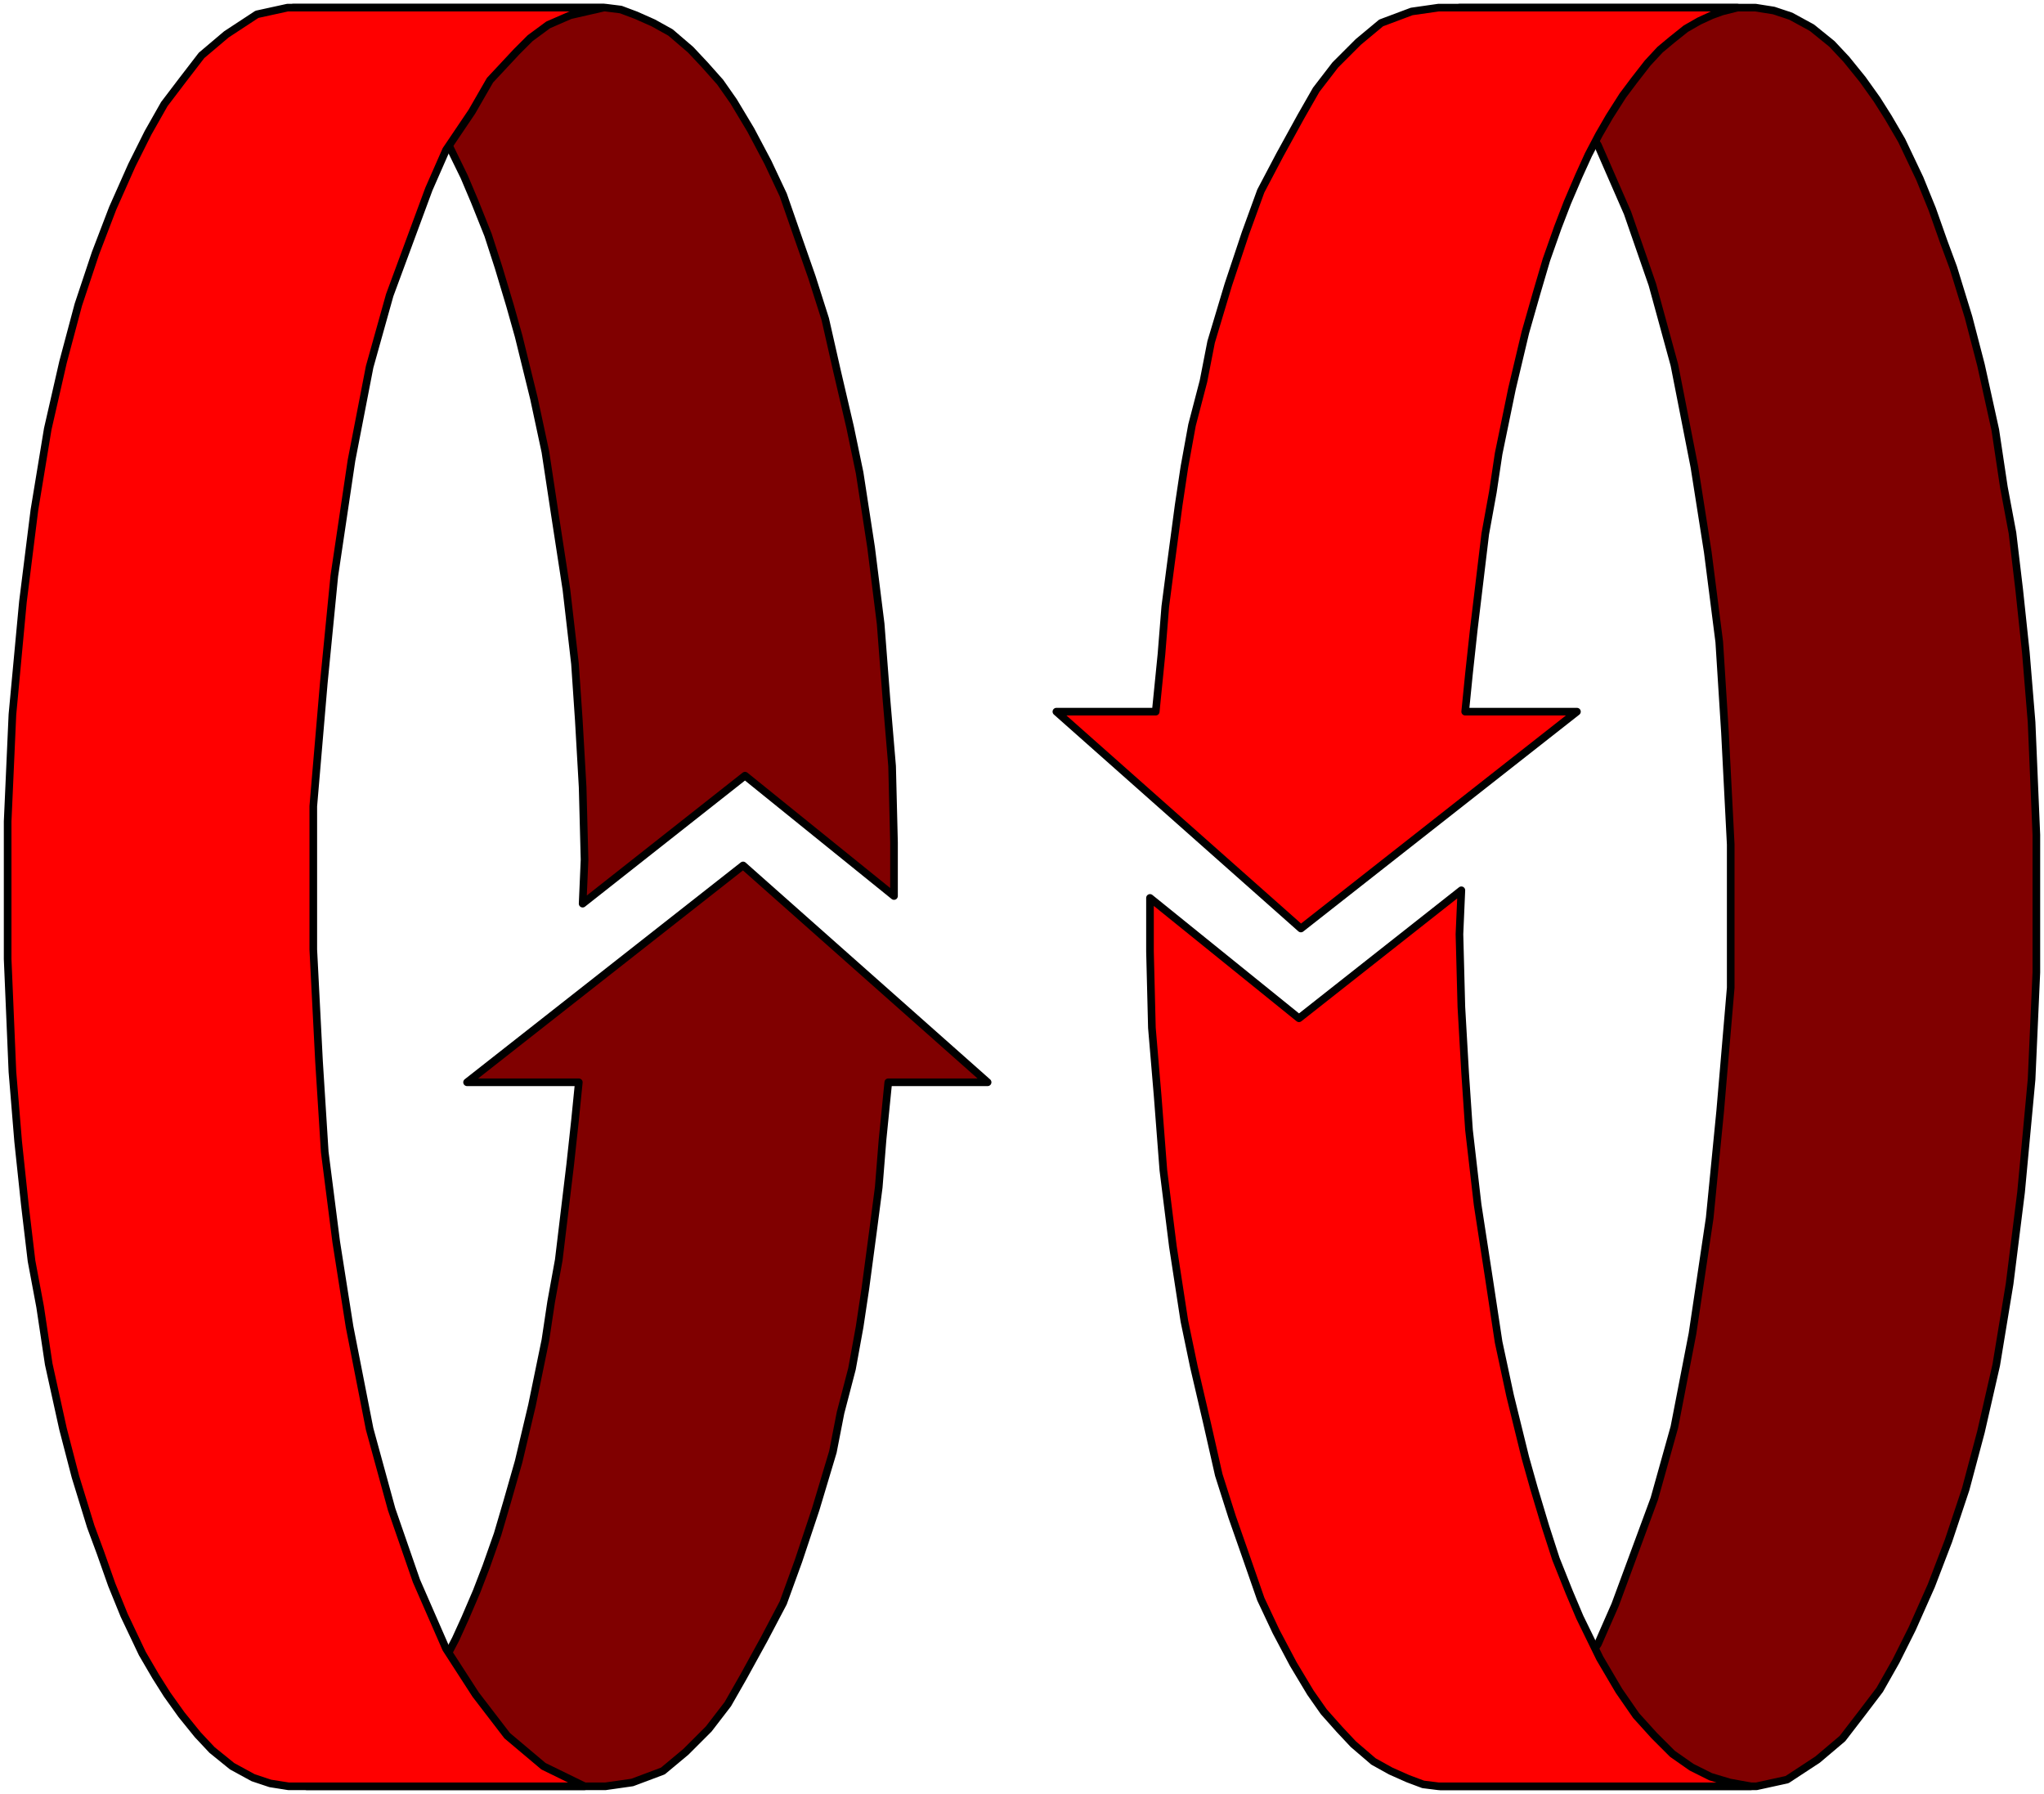
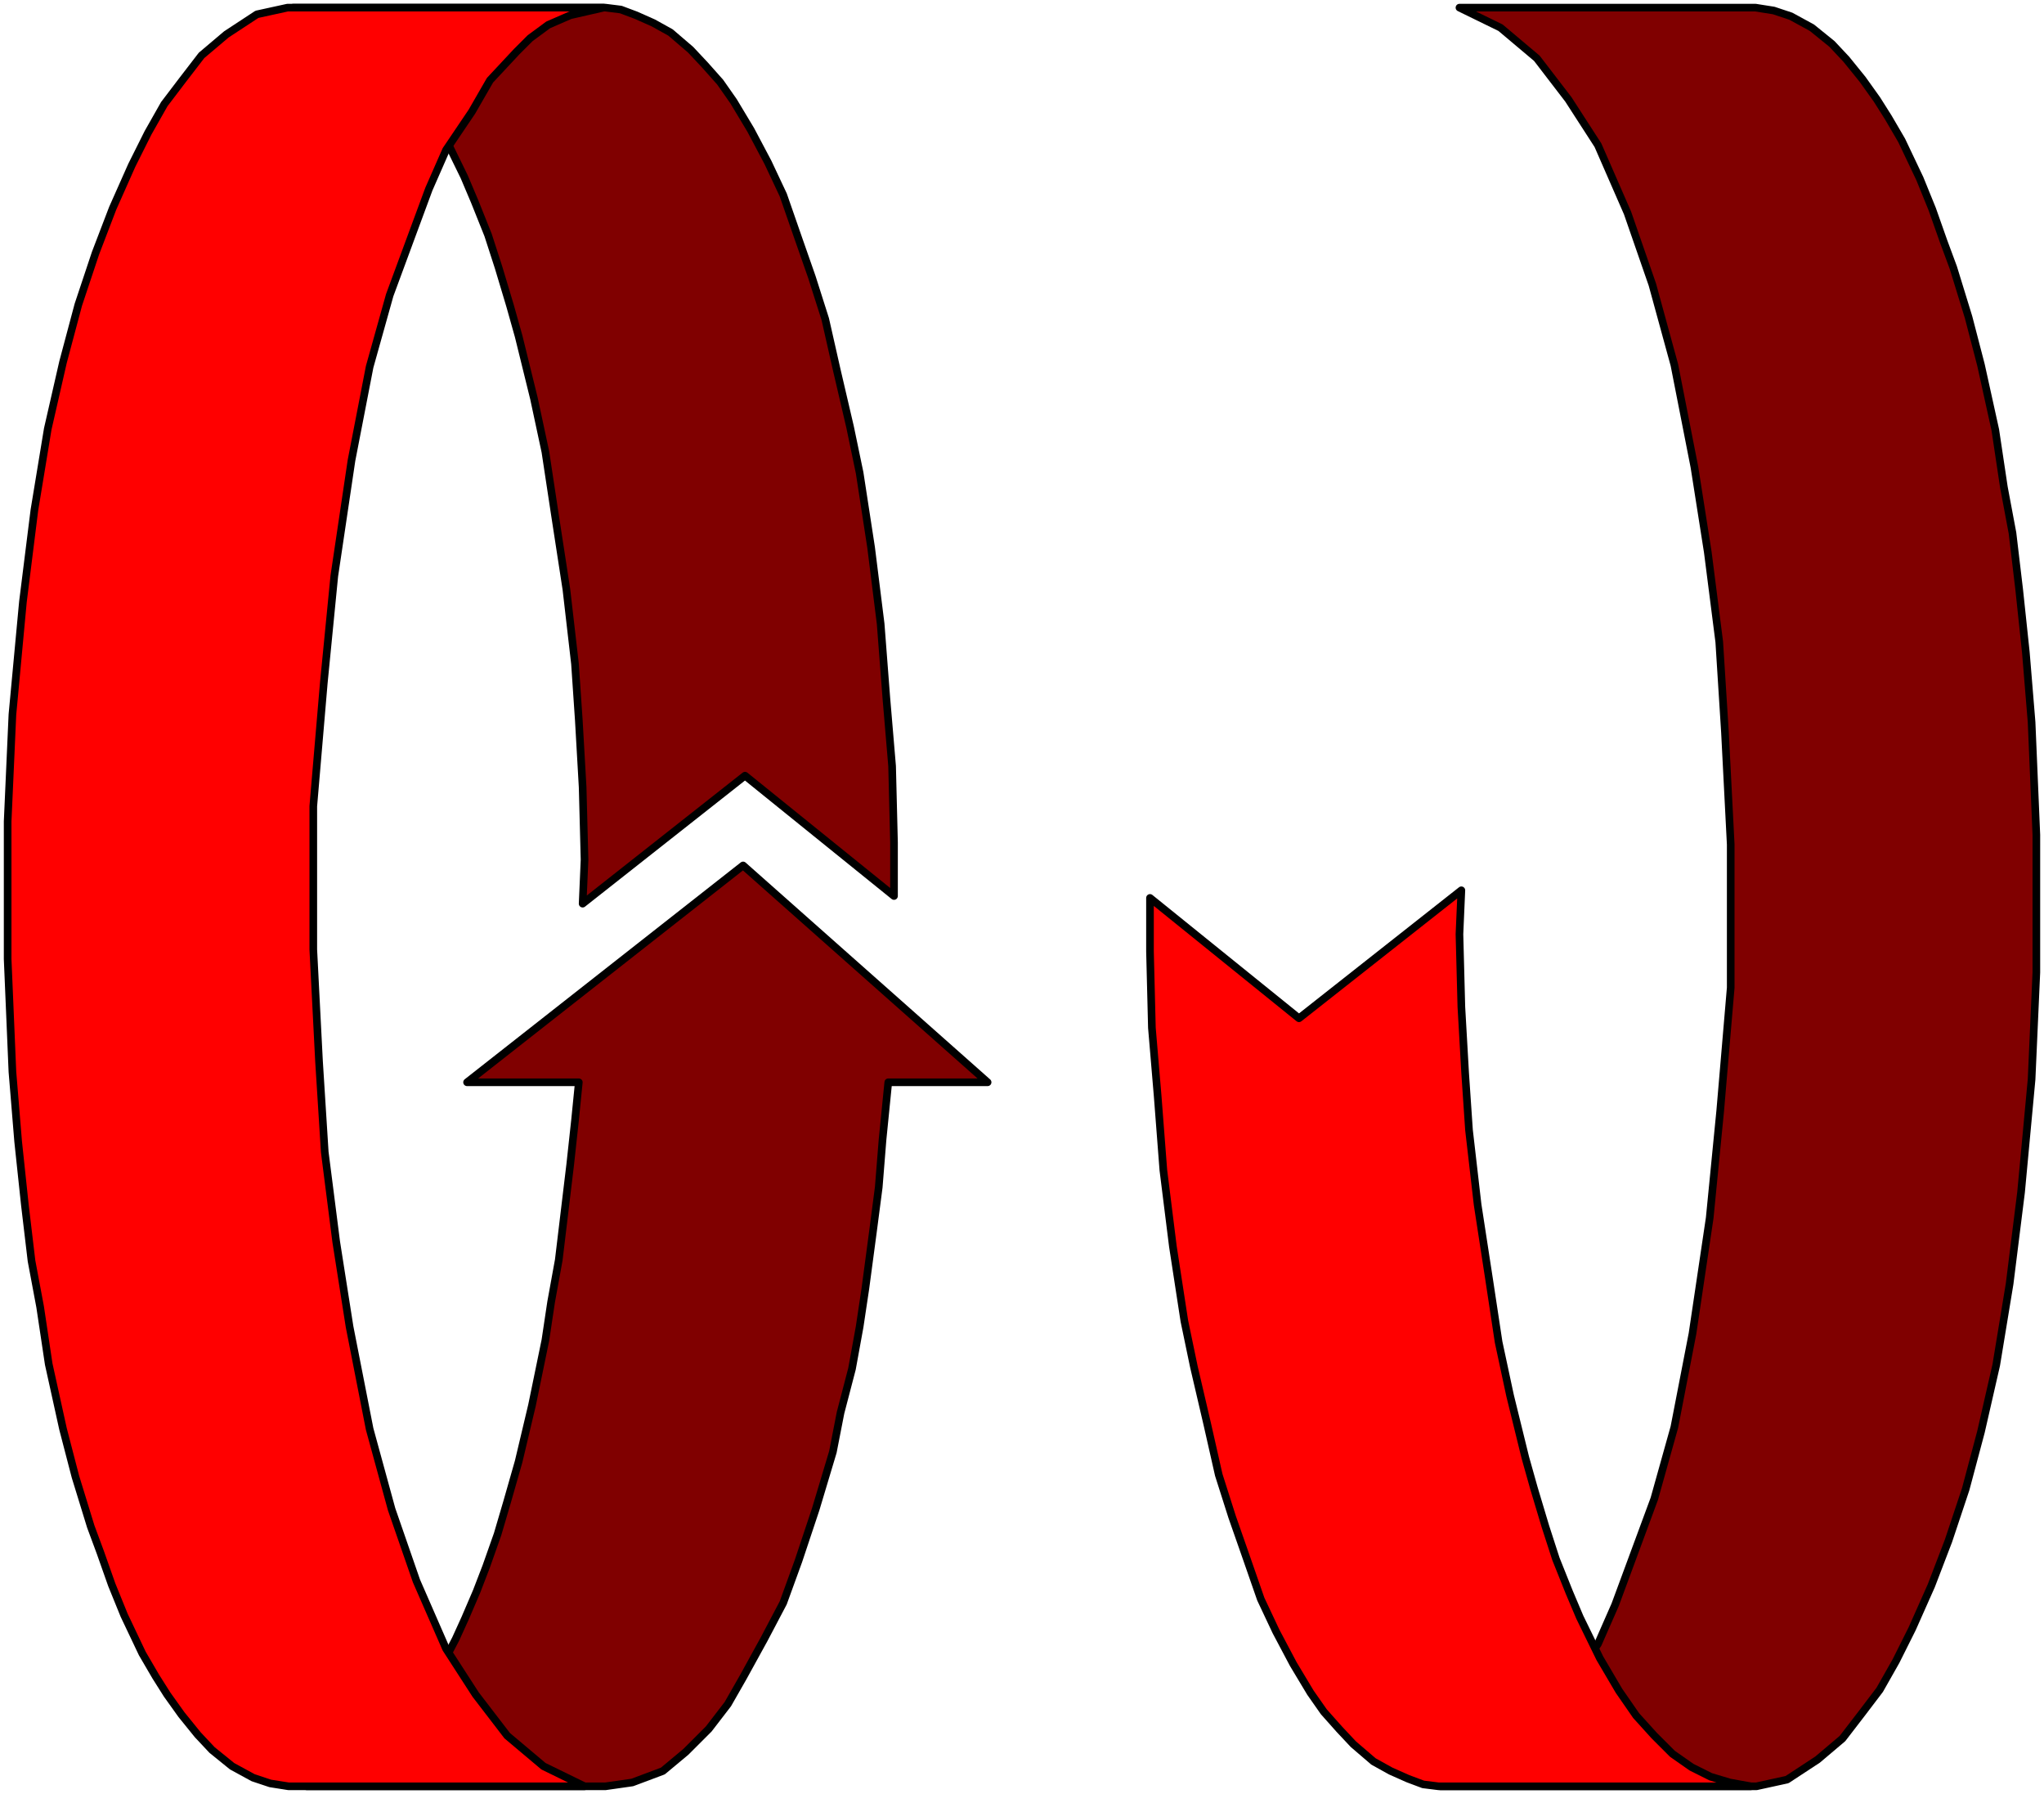
<svg xmlns="http://www.w3.org/2000/svg" width="357.287" height="313.544" fill-rule="evenodd" stroke-linecap="round" preserveAspectRatio="none" viewBox="0 0 2140 1878">
  <style>.brush1{fill:maroon}.pen1{stroke:#000;stroke-width:8;stroke-linejoin:round}.brush2{fill:red}</style>
  <path d="M1817 8h-289l43 21 38 32 33 43 31 48 31 71 26 75 23 84 21 107 14 89 12 94 6 95 6 117v150l-11 129-11 112-18 121-19 98-21 75-24 65-17 46-18 41-27 40-19 33-28 30-14 14-19 14-23 10-35 8h331l32-7 32-21 26-22 20-26 19-25 17-30 17-34 20-45 18-47 18-54 16-60 16-70 14-85 12-96 11-118 5-112V874l-5-118-6-73-7-66-7-59-9-48-9-60-15-68-13-50-16-52-10-27-12-34-13-32-19-40-14-24-12-19-15-21-17-21-15-16-21-17-22-12-18-6-19-3h-21z" class="pen1 brush1" />
-   <path d="M1524 8h-18l-28 4-32 12-24 20-24 24-20 26-16 28-22 40-20 38-16 44-18 54-18 60-8 41-12 46-8 44-6 40-4 30-4 30-6 46-4 50-6 60h-104l256 227 289-227h-117l4-40 5-46 6-50 6-50 8-44 6-40 14-68 14-59 12-42 10-34 12-34 10-26 12-28 10-22 11-21 11-19 14-22 12-16 14-18 13-14 12-10 15-12 14-8 13-6 11-4 16-4h-295z" class="pen1 brush2" />
  <path d="m1530 932-170 134-156-126v56l2 80 6 71 6 78 10 80 12 78 10 48 14 60 12 53 14 44 14 40 16 46 16 34 18 34 18 30 14 20 16 18 15 16 21 18 18 10 18 8 16 6 16 2h327l-22-4-20-6-20-10-20-14-19-19-19-21-18-26-20-34-21-43-11-26-14-35-11-34-12-40-9-32-16-65-12-56-10-66-12-78-9-78-4-59-4-70-2-76 2-46z" class="pen1 brush2" />
  <path d="M616 1870h18l28-4 32-12 24-20 24-24 20-26 16-28 22-40 20-38 16-44 18-54 18-60 8-41 12-46 8-44 6-40 4-30 4-30 6-46 4-50 6-60h104L778 906l-289 227h117l-4 40-5 46-6 50-6 50-8 44-6 40-14 68-14 59-12 42-10 34-12 34-10 26-12 28-10 22-11 21-11 19-14 22-12 16-14 18-13 14-12 10-15 12-14 8-13 6-11 4-16 4h295z" class="pen1 brush1" />
  <path d="m610 946 170-134 156 126v-56l-2-80-6-71-6-78-10-80-12-78-10-48-14-60-12-53-14-44-14-40-16-46-16-34-18-34-18-30-14-20-16-18-15-16-21-18-18-10-18-8-16-6-16-2H307l22 4 20 6 20 10 20 14 19 19 19 21 18 26 20 34 21 43 11 26 14 35 11 34 12 40 9 32 16 65 12 56 10 66 12 78 9 78 4 59 4 70 2 76-2 46z" class="pen1 brush1" />
  <path d="M323 1870h289l-43-21-38-32-33-43-31-48-31-71-26-75-23-84-21-107-14-89-12-94-6-95-6-117V844l11-129 11-112 18-121 19-98 21-75 24-65 17-46 18-41 27-40 19-33 28-30 14-14 19-14 23-10 35-8H301l-32 7-32 21-26 22-20 26-19 25-17 30-17 34-20 45-18 47-18 54-16 60-16 70-14 85-12 96-11 118-5 112v144l5 118 6 73 7 66 7 59 9 48 9 60 15 68 13 50 16 52 10 27 12 34 13 32 19 40 14 24 12 19 15 21 17 21 15 16 21 17 22 12 18 6 19 3h21z" class="pen1 brush2" />
</svg>